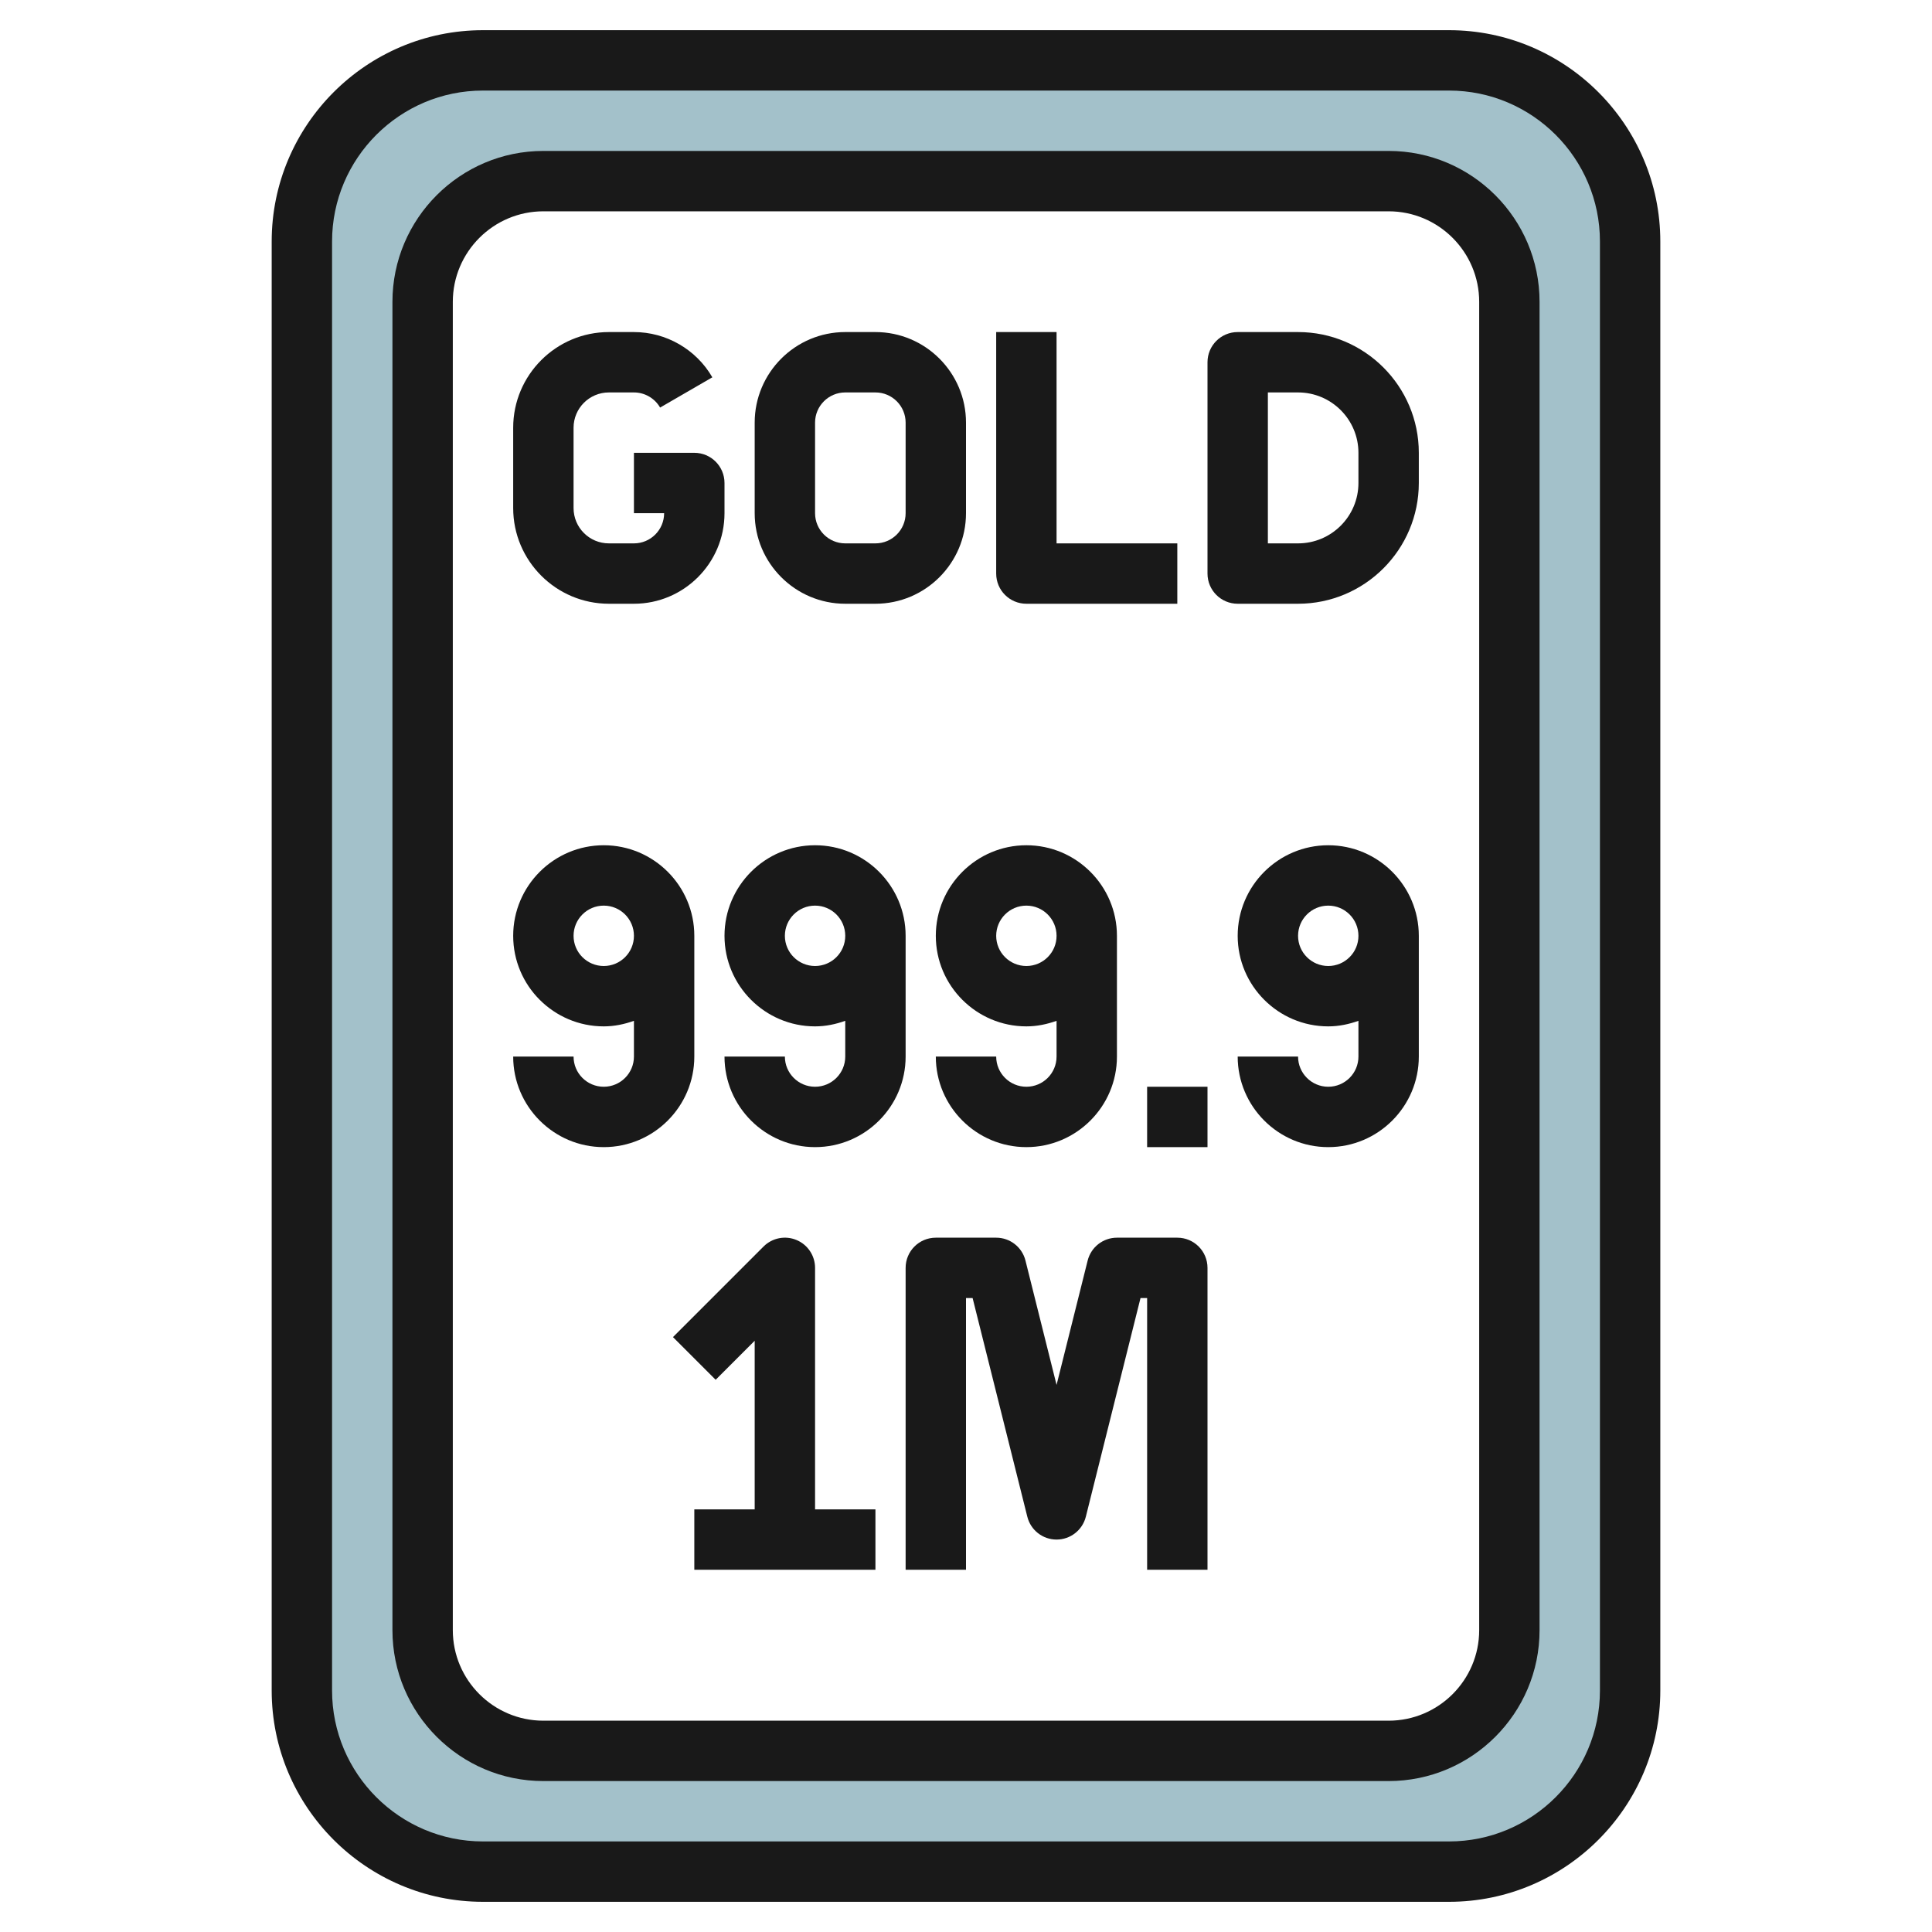
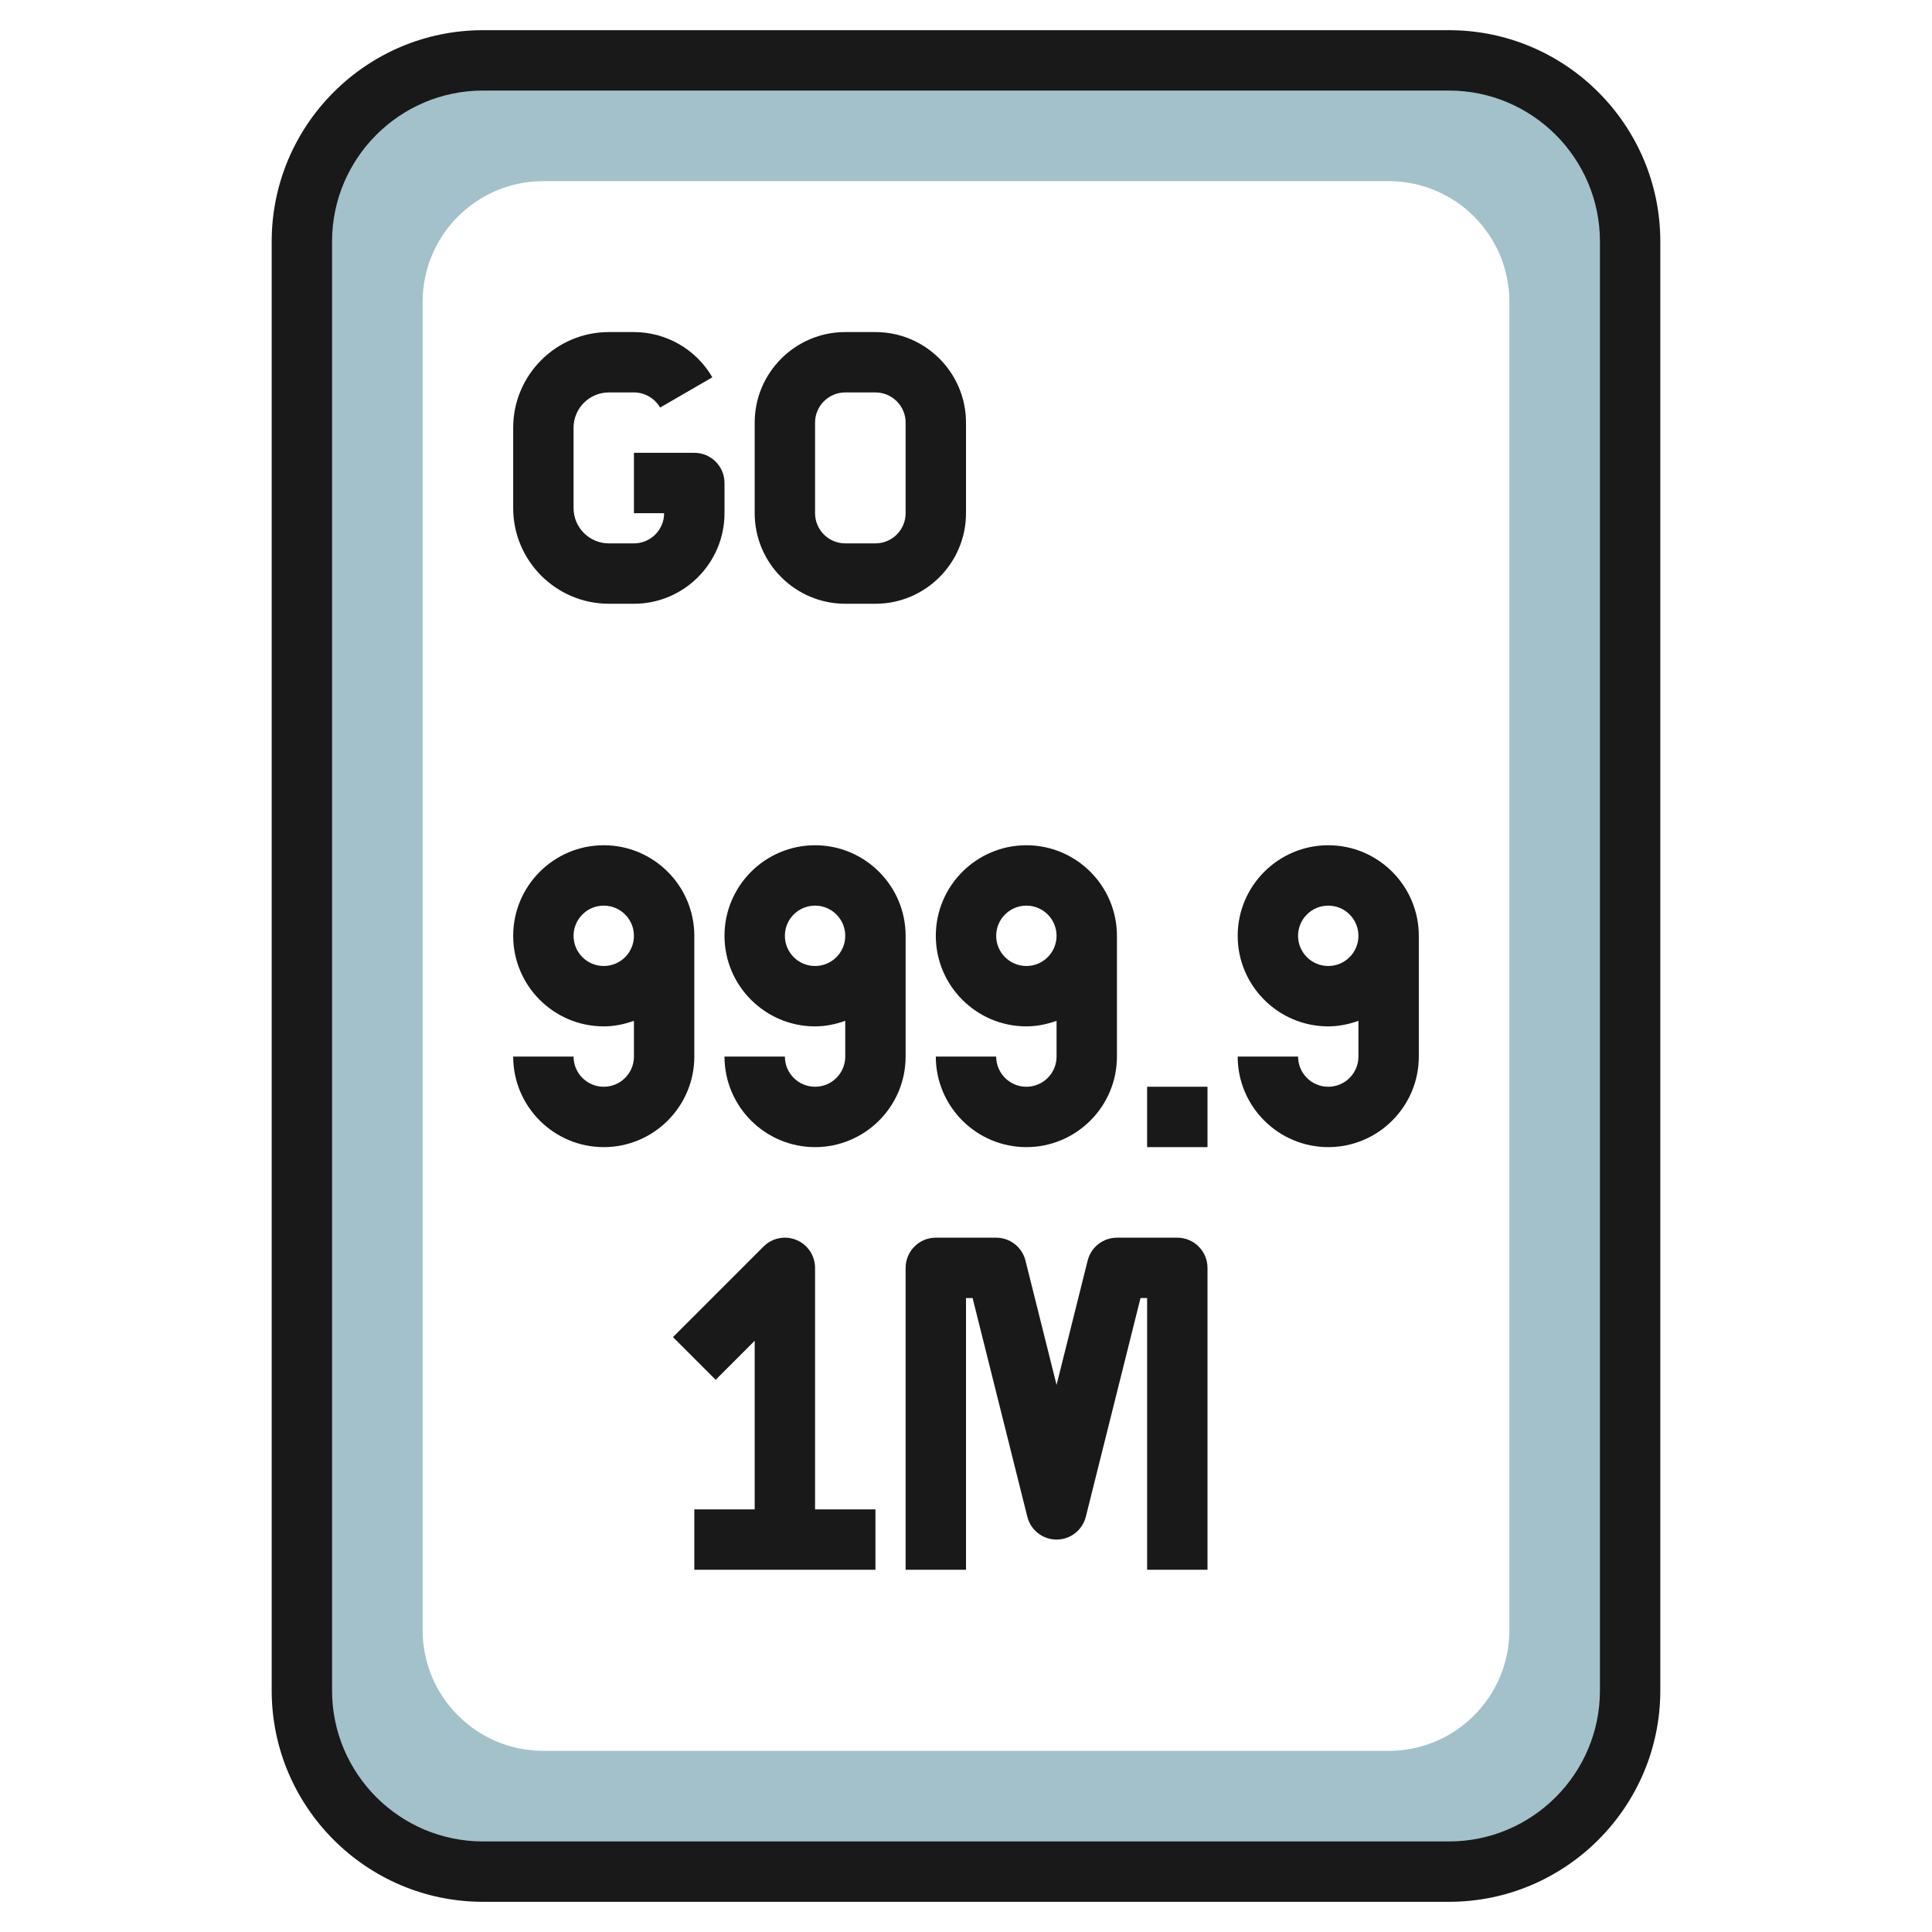
<svg xmlns="http://www.w3.org/2000/svg" id="Artboard_30" enable-background="new 0 0 64 64" height="512" viewBox="0 0 64 64" width="512">
  <path d="m48 2h-32c-3.314 0-6 2.686-6 6v48c0 3.314 2.686 6 6 6h32c3.314 0 6-2.686 6-6v-48c0-3.314-2.686-6-6-6zm2 52c0 2.209-1.791 4-4 4h-28c-2.209 0-4-1.791-4-4v-44c0-2.209 1.791-4 4-4h28c2.209 0 4 1.791 4 4z" fill="#a3c1ca" />
  <g fill="#191919">
    <path d="m27 42c0-.404-.243-.77-.617-.924-.373-.156-.804-.069-1.09.217l-3 3 1.414 1.414 1.293-1.293v5.586h-2v2h6v-2h-2z" />
    <path d="m39 41h-2c-.459 0-.858.312-.97.758l-1.03 4.119-1.03-4.119c-.112-.446-.511-.758-.97-.758h-2c-.553 0-1 .447-1 1v10h2v-9h.219l1.812 7.242c.111.446.51.758.969.758s.858-.312.97-.758l1.811-7.242h.219v9h2v-10c0-.553-.447-1-1-1z" />
-     <path d="m48 1h-32c-3.859 0-7 3.141-7 7v48c0 3.859 3.141 7 7 7h32c3.859 0 7-3.141 7-7v-48c0-3.859-3.141-7-7-7zm5 55c0 2.757-2.243 5-5 5h-32c-2.757 0-5-2.243-5-5v-48c0-2.757 2.243-5 5-5h32c2.757 0 5 2.243 5 5z" />
-     <path d="m46 5h-28c-2.757 0-5 2.243-5 5v44c0 2.757 2.243 5 5 5h28c2.757 0 5-2.243 5-5v-44c0-2.757-2.243-5-5-5zm3 49c0 1.654-1.346 3-3 3h-28c-1.654 0-3-1.346-3-3v-44c0-1.654 1.346-3 3-3h28c1.654 0 3 1.346 3 3z" />
+     <path d="m48 1h-32c-3.859 0-7 3.141-7 7v48c0 3.859 3.141 7 7 7h32c3.859 0 7-3.141 7-7v-48c0-3.859-3.141-7-7-7zm5 55c0 2.757-2.243 5-5 5h-32c-2.757 0-5-2.243-5-5v-48c0-2.757 2.243-5 5-5h32c2.757 0 5 2.243 5 5" />
    <path d="m23 31c0-1.654-1.346-3-3-3s-3 1.346-3 3 1.346 3 3 3c.352 0 .686-.072 1-.184v1.184c0 .552-.448 1-1 1s-1-.448-1-1h-2c0 1.654 1.346 3 3 3s3-1.346 3-3zm-3 1c-.552 0-1-.448-1-1s.448-1 1-1 1 .448 1 1-.448 1-1 1z" />
    <path d="m30 31c0-1.654-1.346-3-3-3s-3 1.346-3 3 1.346 3 3 3c.352 0 .686-.072 1-.184v1.184c0 .552-.448 1-1 1s-1-.448-1-1h-2c0 1.654 1.346 3 3 3s3-1.346 3-3zm-3 1c-.552 0-1-.448-1-1s.448-1 1-1 1 .448 1 1-.448 1-1 1z" />
    <path d="m34 36c-.552 0-1-.448-1-1h-2c0 1.654 1.346 3 3 3s3-1.346 3-3v-4c0-1.654-1.346-3-3-3s-3 1.346-3 3 1.346 3 3 3c.352 0 .686-.072 1-.184v1.184c0 .552-.448 1-1 1zm0-4c-.552 0-1-.448-1-1s.448-1 1-1 1 .448 1 1-.448 1-1 1z" />
    <path d="m44 28c-1.654 0-3 1.346-3 3s1.346 3 3 3c.352 0 .686-.072 1-.184v1.184c0 .552-.448 1-1 1s-1-.448-1-1h-2c0 1.654 1.346 3 3 3s3-1.346 3-3v-4c0-1.654-1.346-3-3-3zm0 4c-.552 0-1-.448-1-1s.448-1 1-1 1 .448 1 1-.448 1-1 1z" />
    <path d="m38 36h2v2h-2z" />
-     <path d="m34 20h5v-2h-4v-7h-2v8c0 .553.447 1 1 1z" />
    <path d="m28 20h1c1.654 0 3-1.346 3-3v-3c0-1.654-1.346-3-3-3h-1c-1.654 0-3 1.346-3 3v3c0 1.654 1.346 3 3 3zm-1-6c0-.552.448-1 1-1h1c.552 0 1 .448 1 1v3c0 .552-.448 1-1 1h-1c-.552 0-1-.448-1-1z" />
-     <path d="m43 11h-2c-.553 0-1 .447-1 1v7c0 .553.447 1 1 1h2c2.206 0 4-1.794 4-4v-1c0-2.206-1.794-4-4-4zm2 5c0 1.103-.897 2-2 2h-1v-5h1c1.103 0 2 .897 2 2z" />
    <path d="m20.17 20h.83c1.654 0 3-1.346 3-3v-1c0-.553-.447-1-1-1h-2v2h1c0 .552-.448 1-1 1h-.83c-.646 0-1.17-.524-1.17-1.17v-2.66c0-.646.524-1.17 1.17-1.17h.83c.356 0 .688.191.867.501l1.73-1.002c-.534-.925-1.53-1.499-2.597-1.499h-.83c-1.748 0-3.17 1.422-3.17 3.17v2.66c0 1.748 1.422 3.17 3.17 3.17z" />
  </g>
</svg>